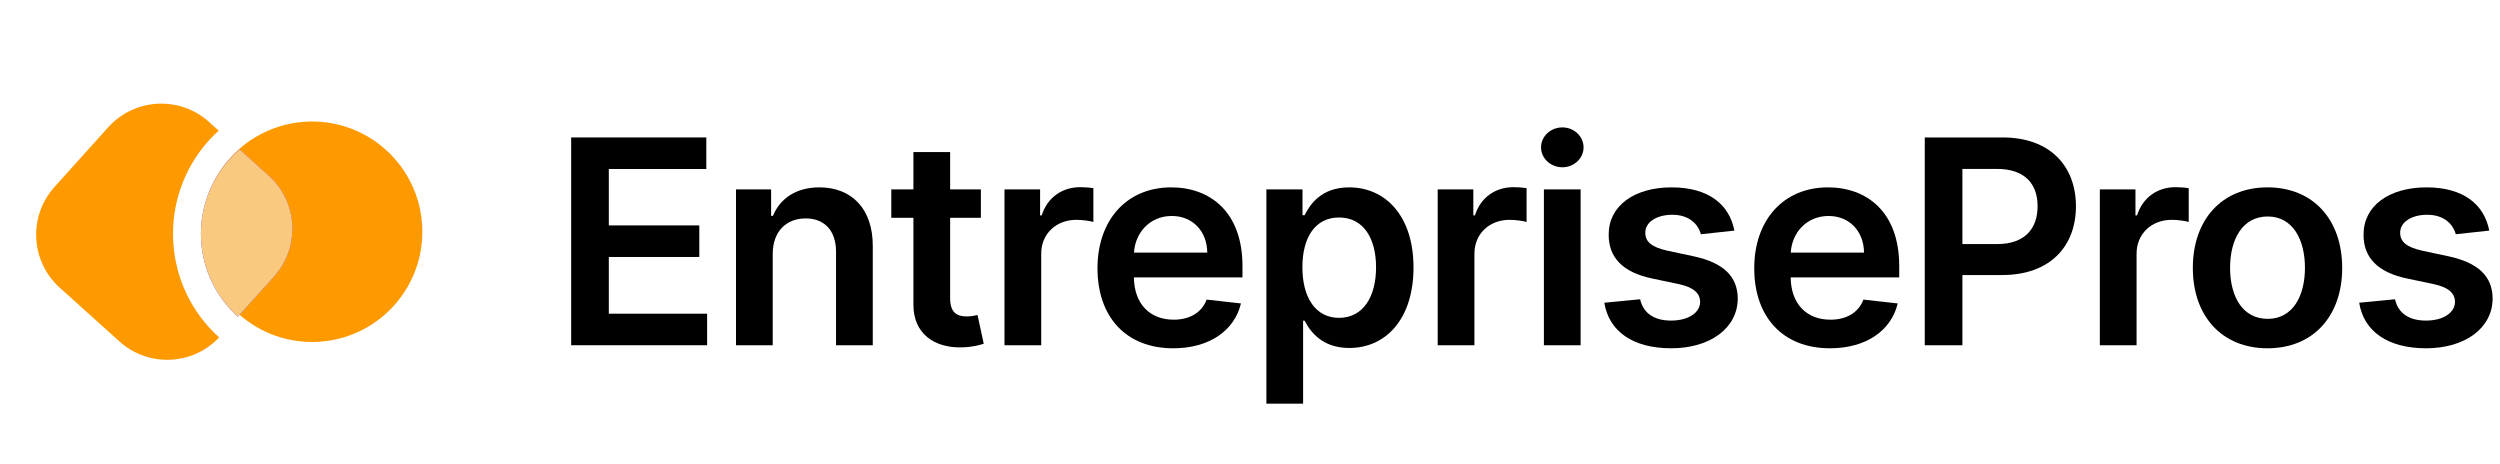
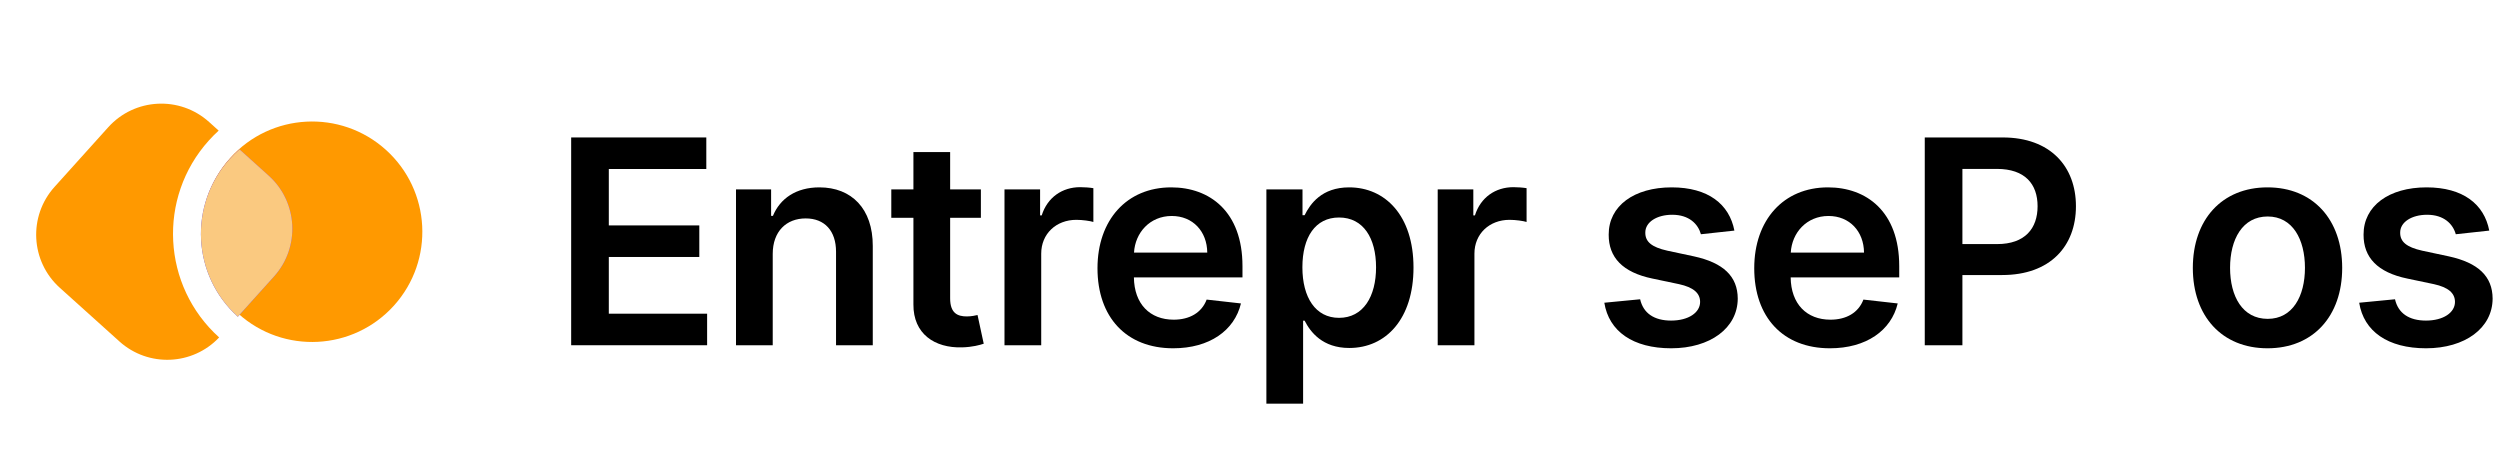
<svg xmlns="http://www.w3.org/2000/svg" width="210px" height="39px" viewBox="0 0 210 39" version="1.1">
  <title>Group</title>
  <defs>
    <linearGradient x1="84.995%" y1="7.33578432e-13%" x2="9.56%" y2="100%" id="linearGradient-1">
      <stop stop-color="#FF9900" offset="0%" />
      <stop stop-color="#FF9900" offset="100%" />
    </linearGradient>
    <linearGradient x1="69.373%" y1="-1.256%" x2="50%" y2="100%" id="linearGradient-2">
      <stop stop-color="#9646E5" offset="0%" />
      <stop stop-color="#4F46E5" offset="100%" />
    </linearGradient>
  </defs>
  <g id="Logo" stroke="none" stroke-width="1" fill="none" fill-rule="evenodd">
    <g id="entreprisepros.com-black" transform="translate(-37, -45)">
      <g id="Group" transform="translate(37.565, 45.139)">
        <g id="Group-4" transform="translate(19.364, 19.33) rotate(42) translate(-19.364, -19.33)translate(5.435, 5.861)">
          <path d="M27.86,9.26 C27.86,14.374 23.714,18.52 18.6,18.52 C13.486,18.52 9.34,14.374 9.34,9.26 C9.34,4.146 13.486,1.70740943e-13 18.6,1.70740943e-13 C23.714,1.70740943e-13 27.86,4.146 27.86,9.26 Z" id="Vector" fill="#FF9900" fill-rule="nonzero" />
          <path d="M7.083,8.199 L6,8.199 C2.686,8.199 -1.69005597e-13,10.885 -1.69005597e-13,14.199 L-1.69005597e-13,20.938 C-1.69005597e-13,24.252 2.686,26.938 6,26.938 L12.739,26.938 C16.005,26.938 18.661,24.329 18.737,21.082 C12.269,21.082 7.025,15.838 7.025,9.37 C7.025,8.975 7.045,8.584 7.083,8.199 Z" id="Vector" fill="url(#linearGradient-1)" />
          <path d="M9.44,8.199 C9.392,8.582 9.368,8.973 9.368,9.37 C9.368,14.544 13.563,18.739 18.737,18.739 C18.738,18.739 18.739,18.739 18.739,18.739 L18.739,14.199 C18.739,10.885 16.053,8.199 12.739,8.199 L9.44,8.199 Z" id="Vector" fill="url(#linearGradient-2)" />
          <path d="M18.739,18.739 C13.565,18.738 9.371,14.543 9.371,9.369 C9.371,8.973 9.396,8.582 9.444,8.199 L12.739,8.199 C16.053,8.199 18.739,10.885 18.739,14.199 L18.739,18.739 Z" id="Vector" fill="#FAC980" fill-rule="nonzero" />
        </g>
        <g id="EntreprisePros" transform="translate(47.413, 10.563)" fill="#000000" fill-rule="nonzero">
          <polygon id="Path" points="1.42108547e-14 18.298 11.42 18.298 11.42 15.648 3.162 15.648 3.162 10.884 10.764 10.884 10.764 8.233 3.162 8.233 3.162 3.494 11.352 3.494 11.352 0.844 1.42108547e-14 0.844" />
          <path d="M16.931,10.628 C16.931,8.736 18.073,7.645 19.701,7.645 C21.295,7.645 22.249,8.693 22.249,10.44 L22.249,18.298 L25.335,18.298 L25.335,9.963 C25.343,6.827 23.553,5.037 20.852,5.037 C18.891,5.037 17.545,5.974 16.948,7.432 L16.795,7.432 L16.795,5.207 L13.846,5.207 L13.846,18.298 L16.931,18.298 L16.931,10.628 Z" id="Path" />
          <path d="M34.416,5.207 L31.834,5.207 L31.834,2.071 L28.749,2.071 L28.749,5.207 L26.891,5.207 L26.891,7.594 L28.749,7.594 L28.749,14.872 C28.732,17.335 30.522,18.545 32.84,18.477 C33.718,18.452 34.323,18.281 34.655,18.17 L34.135,15.759 C33.965,15.801 33.615,15.878 33.232,15.878 C32.456,15.878 31.834,15.605 31.834,14.361 L31.834,7.594 L34.416,7.594 L34.416,5.207 Z" id="Path" />
          <path d="M36.399,18.298 L39.484,18.298 L39.484,10.602 C39.484,8.94 40.737,7.764 42.433,7.764 C42.953,7.764 43.601,7.858 43.865,7.943 L43.865,5.105 C43.584,5.054 43.098,5.02 42.757,5.02 C41.257,5.02 40.004,5.872 39.527,7.389 L39.39,7.389 L39.39,5.207 L36.399,5.207 L36.399,18.298 Z" id="Path" />
          <path d="M50.569,18.554 C53.62,18.554 55.716,17.062 56.262,14.787 L53.381,14.463 C52.964,15.571 51.941,16.151 50.611,16.151 C48.617,16.151 47.296,14.838 47.27,12.597 L56.39,12.597 L56.39,11.651 C56.39,7.057 53.628,5.037 50.407,5.037 C46.657,5.037 44.211,7.79 44.211,11.83 C44.211,15.937 46.623,18.554 50.569,18.554 Z M47.279,10.517 C47.373,8.847 48.609,7.44 50.449,7.44 C52.222,7.44 53.415,8.736 53.432,10.517 L47.279,10.517 Z" id="Shape" />
          <path d="M58.398,23.207 L61.483,23.207 L61.483,16.236 L61.611,16.236 C62.097,17.19 63.111,18.528 65.361,18.528 C68.446,18.528 70.756,16.082 70.756,11.77 C70.756,7.406 68.378,5.037 65.352,5.037 C63.043,5.037 62.08,6.426 61.611,7.372 L61.432,7.372 L61.432,5.207 L58.398,5.207 L58.398,23.207 Z M61.423,11.753 C61.423,9.213 62.514,7.568 64.5,7.568 C66.554,7.568 67.611,9.315 67.611,11.753 C67.611,14.207 66.537,15.997 64.5,15.997 C62.531,15.997 61.423,14.293 61.423,11.753 Z" id="Shape" />
          <path d="M72.789,18.298 L75.874,18.298 L75.874,10.602 C75.874,8.94 77.127,7.764 78.823,7.764 C79.343,7.764 79.991,7.858 80.255,7.943 L80.255,5.105 C79.974,5.054 79.488,5.02 79.147,5.02 C77.647,5.02 76.394,5.872 75.917,7.389 L75.781,7.389 L75.781,5.207 L72.789,5.207 L72.789,18.298 Z" id="Path" />
-           <path d="M81.709,18.298 L84.794,18.298 L84.794,5.207 L81.709,5.207 L81.709,18.298 Z M83.26,3.349 C84.24,3.349 85.041,2.599 85.041,1.679 C85.041,0.75 84.24,0 83.26,0 C82.272,0 81.47,0.75 81.47,1.679 C81.47,2.599 82.272,3.349 83.26,3.349 Z" id="Shape" />
          <path d="M97.711,8.668 C97.285,6.452 95.512,5.037 92.444,5.037 C89.291,5.037 87.143,6.588 87.152,9.009 C87.143,10.918 88.319,12.179 90.834,12.699 L93.066,13.168 C94.268,13.432 94.831,13.918 94.831,14.659 C94.831,15.554 93.859,16.227 92.393,16.227 C90.978,16.227 90.058,15.614 89.794,14.437 L86.785,14.727 C87.169,17.131 89.189,18.554 92.402,18.554 C95.674,18.554 97.984,16.858 97.993,14.378 C97.984,12.511 96.782,11.369 94.311,10.832 L92.078,10.355 C90.748,10.057 90.22,9.597 90.228,8.838 C90.22,7.952 91.2,7.338 92.487,7.338 C93.91,7.338 94.66,8.114 94.899,8.974 L97.711,8.668 Z" id="Path" />
          <path d="M105.736,18.554 C108.787,18.554 110.884,17.062 111.43,14.787 L108.549,14.463 C108.131,15.571 107.109,16.151 105.779,16.151 C103.785,16.151 102.464,14.838 102.438,12.597 L111.557,12.597 L111.557,11.651 C111.557,7.057 108.796,5.037 105.574,5.037 C101.824,5.037 99.378,7.79 99.378,11.83 C99.378,15.937 101.79,18.554 105.736,18.554 Z M102.447,10.517 C102.54,8.847 103.776,7.44 105.617,7.44 C107.39,7.44 108.583,8.736 108.6,10.517 L102.447,10.517 Z" id="Shape" />
          <path d="M113.702,18.298 L116.864,18.298 L116.864,12.401 L120.205,12.401 C124.236,12.401 126.401,9.98 126.401,6.622 C126.401,3.29 124.261,0.844 120.247,0.844 L113.702,0.844 L113.702,18.298 Z M116.864,9.801 L116.864,3.486 L119.761,3.486 C122.131,3.486 123.179,4.764 123.179,6.622 C123.179,8.48 122.131,9.801 119.778,9.801 L116.864,9.801 Z" id="Shape" />
-           <path d="M128.409,18.298 L131.494,18.298 L131.494,10.602 C131.494,8.94 132.747,7.764 134.443,7.764 C134.962,7.764 135.61,7.858 135.874,7.943 L135.874,5.105 C135.593,5.054 135.107,5.02 134.766,5.02 C133.266,5.02 132.014,5.872 131.536,7.389 L131.4,7.389 L131.4,5.207 L128.409,5.207 L128.409,18.298 Z" id="Path" />
          <path d="M142.493,18.554 C146.328,18.554 148.766,15.852 148.766,11.804 C148.766,7.747 146.328,5.037 142.493,5.037 C138.658,5.037 136.22,7.747 136.22,11.804 C136.22,15.852 138.658,18.554 142.493,18.554 Z M142.51,16.082 C140.388,16.082 139.348,14.19 139.348,11.795 C139.348,9.401 140.388,7.483 142.51,7.483 C144.598,7.483 145.638,9.401 145.638,11.795 C145.638,14.19 144.598,16.082 142.51,16.082 Z" id="Shape" />
          <path d="M161.12,8.668 C160.694,6.452 158.922,5.037 155.853,5.037 C152.7,5.037 150.552,6.588 150.561,9.009 C150.552,10.918 151.728,12.179 154.243,12.699 L156.476,13.168 C157.677,13.432 158.24,13.918 158.24,14.659 C158.24,15.554 157.268,16.227 155.802,16.227 C154.387,16.227 153.467,15.614 153.203,14.437 L150.194,14.727 C150.578,17.131 152.598,18.554 155.811,18.554 C159.084,18.554 161.393,16.858 161.402,14.378 C161.393,12.511 160.191,11.369 157.72,10.832 L155.487,10.355 C154.157,10.057 153.629,9.597 153.637,8.838 C153.629,7.952 154.609,7.338 155.896,7.338 C157.319,7.338 158.069,8.114 158.308,8.974 L161.12,8.668 Z" id="Path" />
        </g>
      </g>
    </g>
  </g>
</svg>